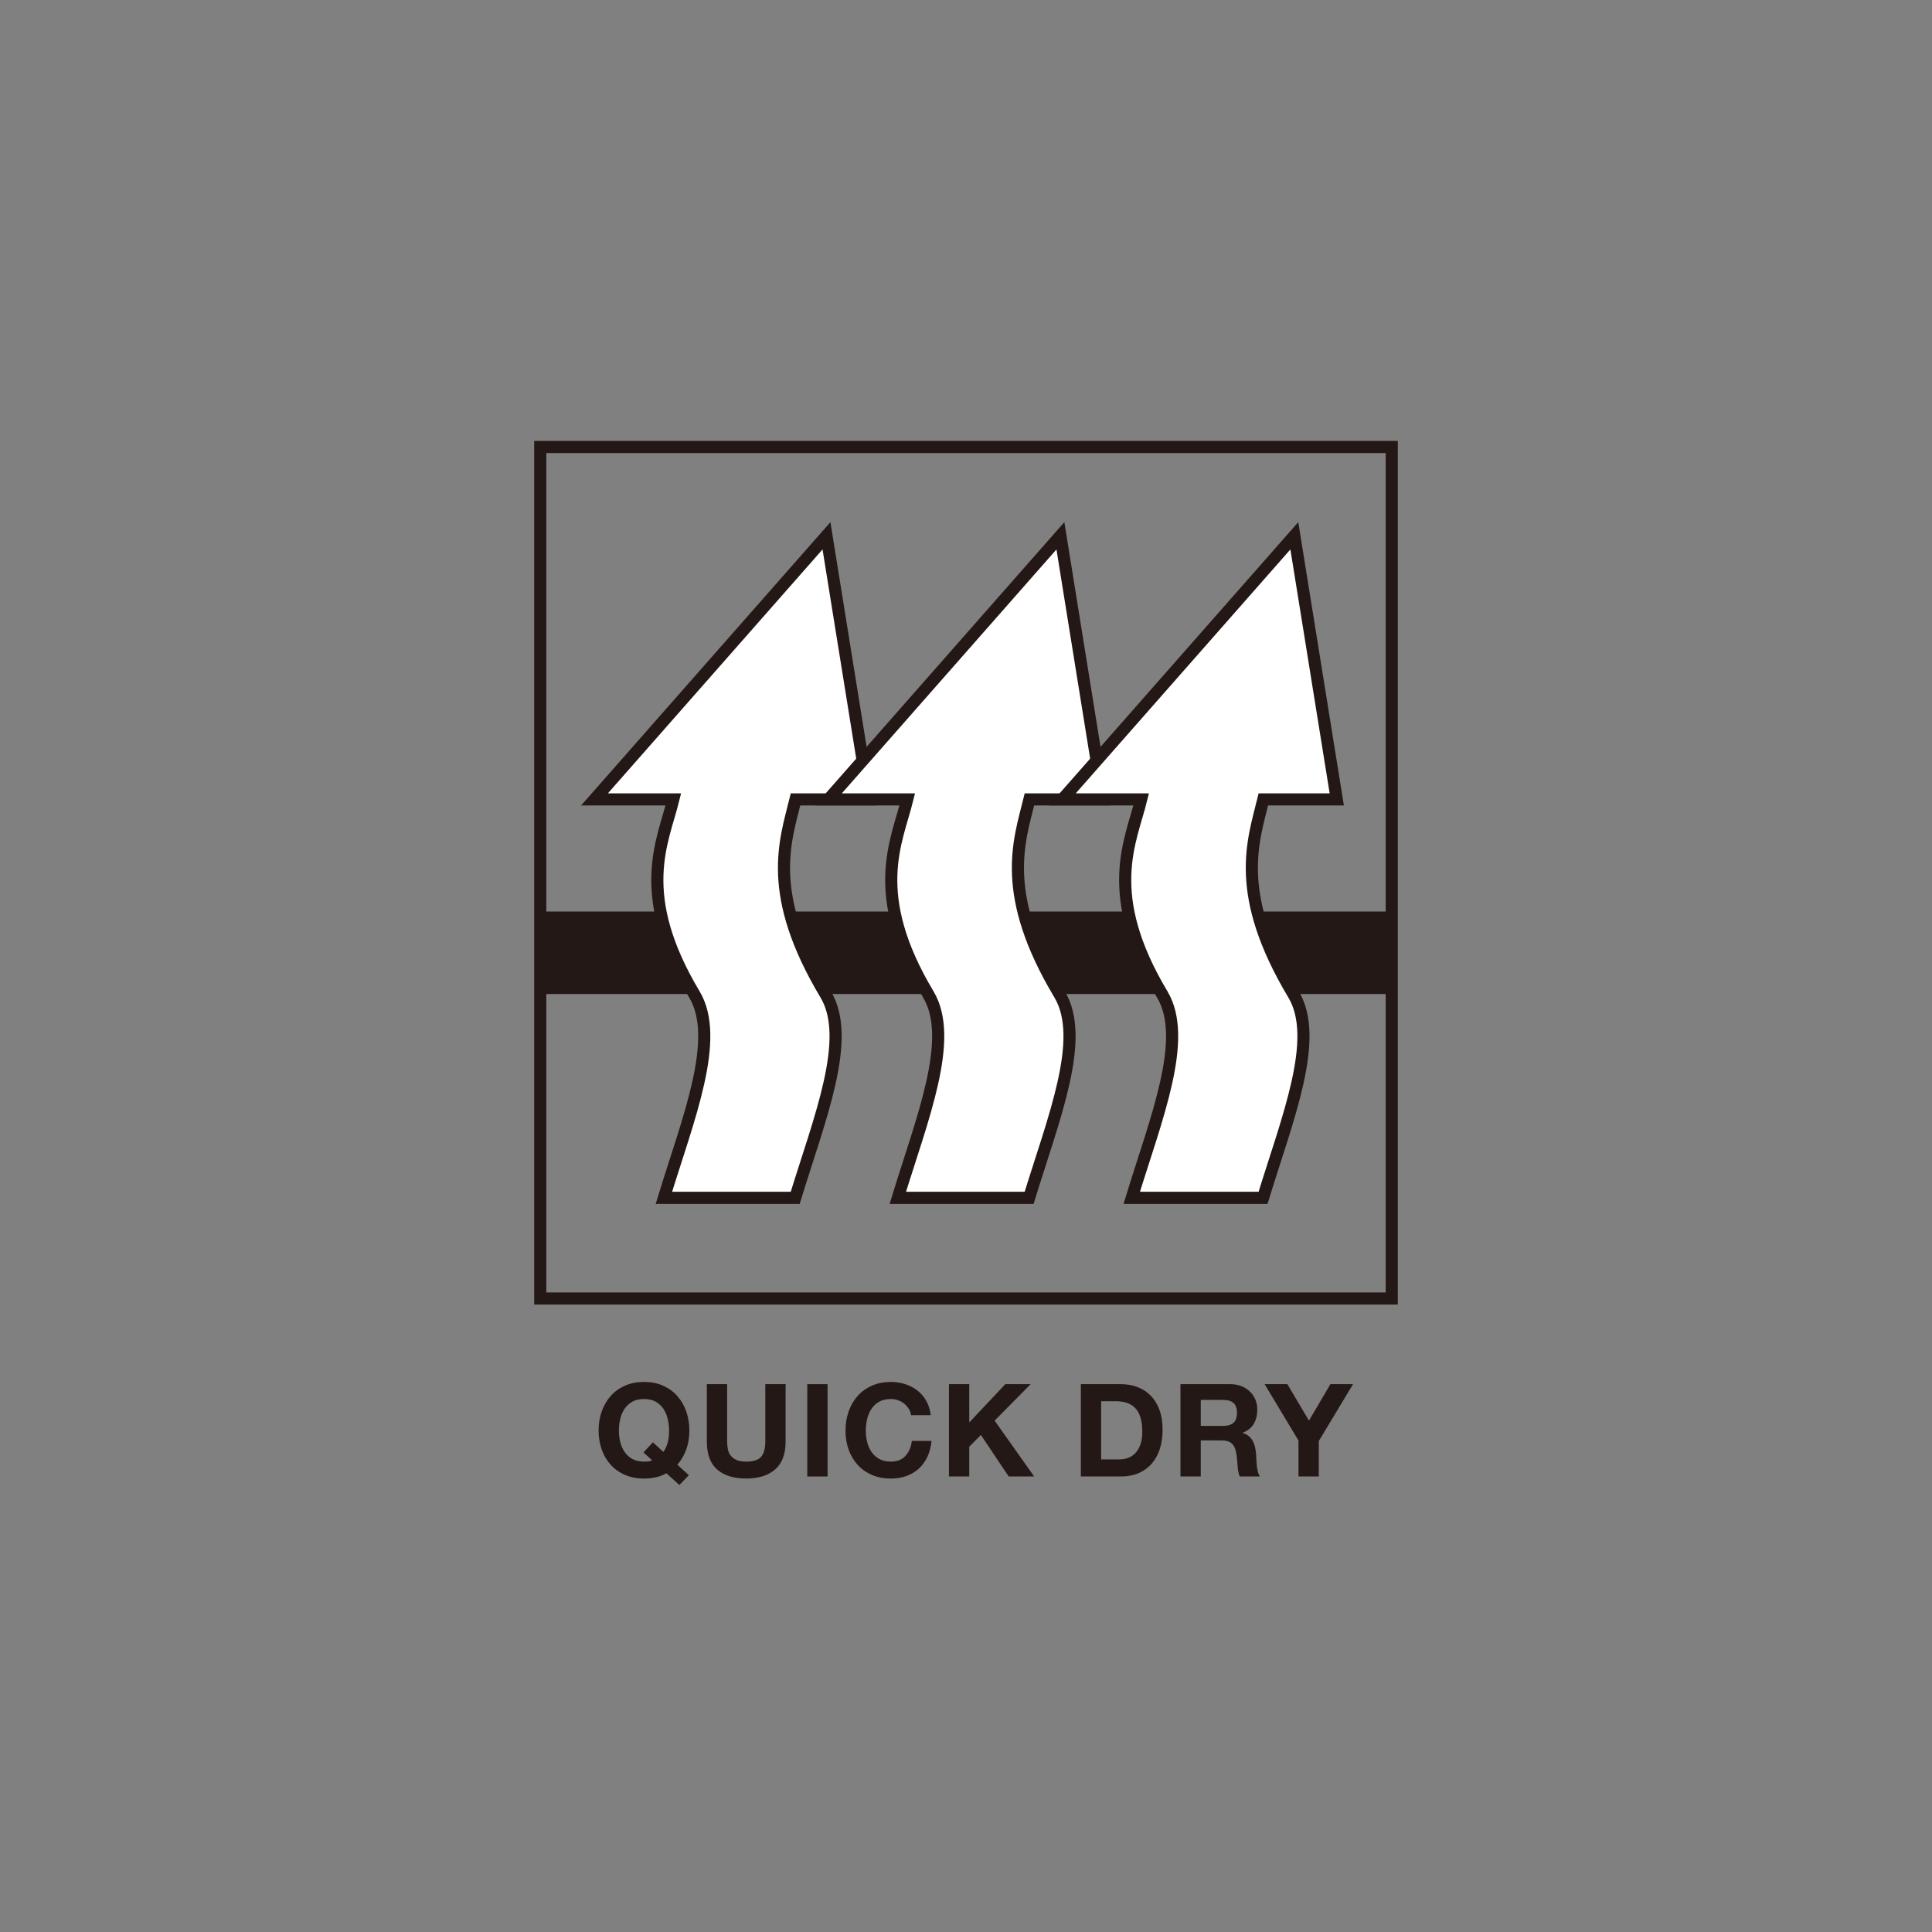
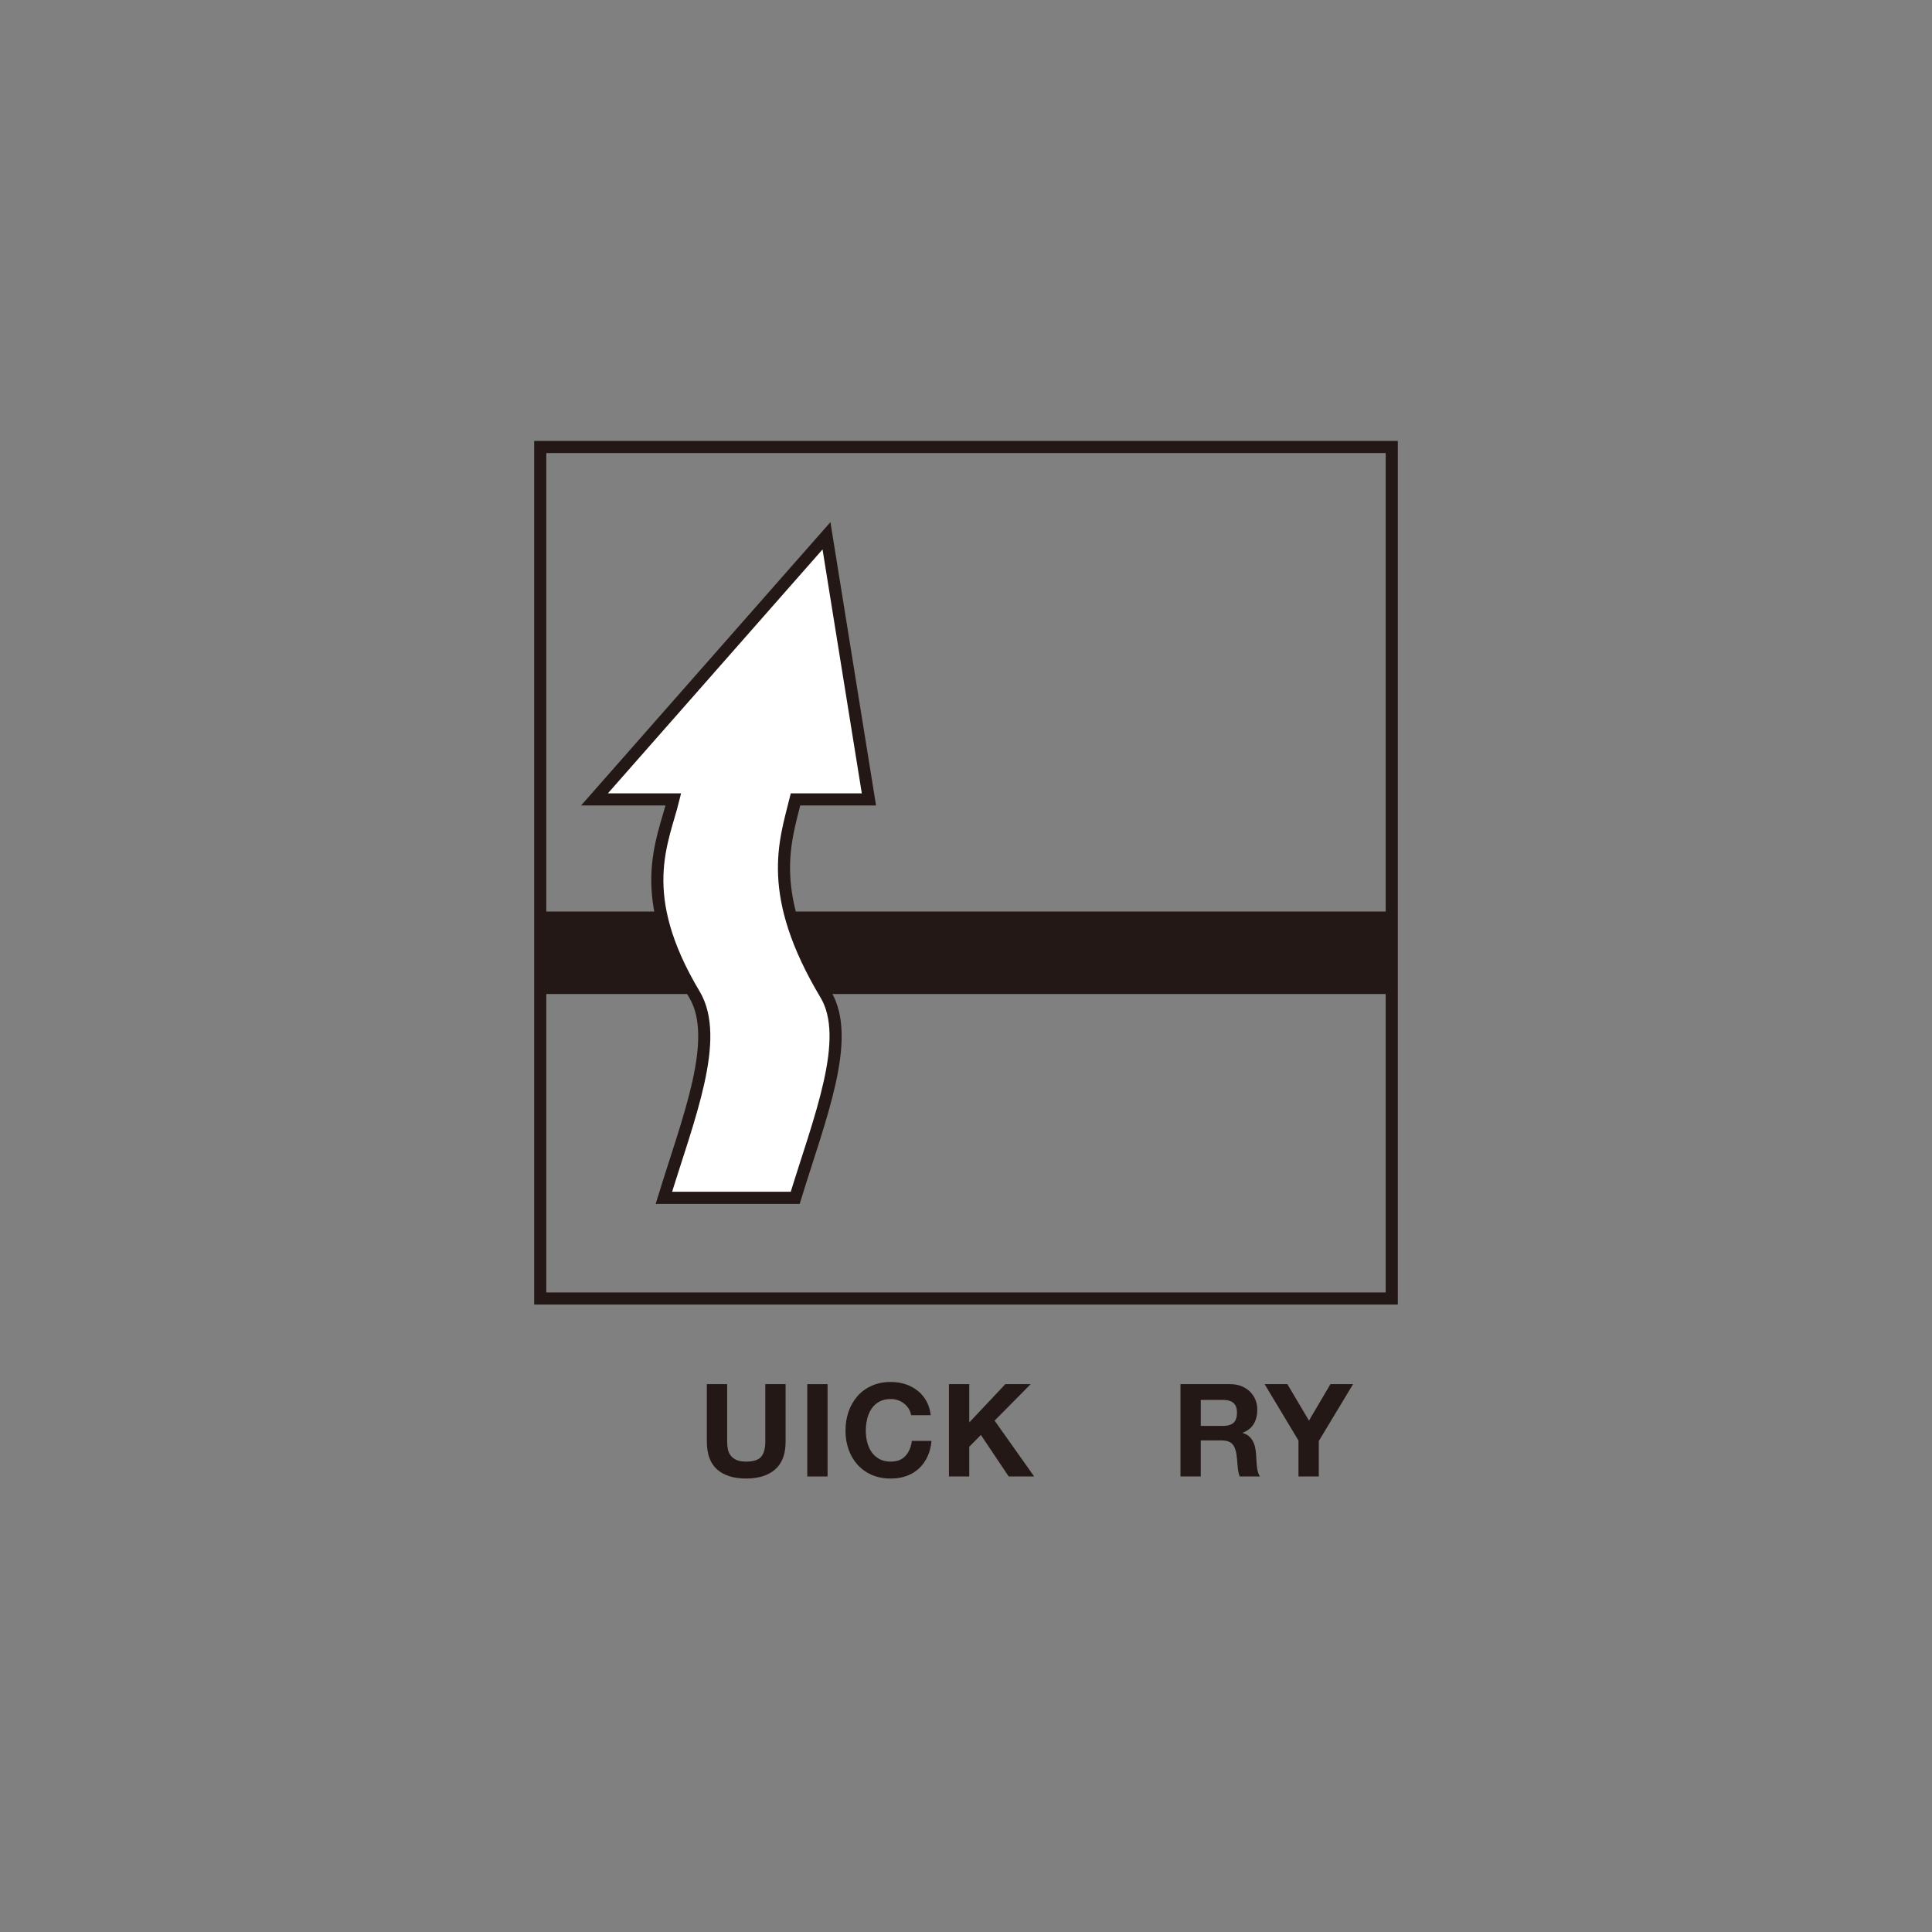
<svg xmlns="http://www.w3.org/2000/svg" id="a" viewBox="0 0 241 241">
  <rect x="0" y="0" width="241" height="241" fill="#808080" stroke="none" />
  <defs>
    <style>.b{fill:none;stroke-width:1.512px;}.b,.c{stroke-miterlimit:10;}.b,.c,.d{stroke:#231815;}.e,.d{fill:#231815;}.c{fill:#fff;stroke-width:1.512px;}.d{stroke-linejoin:round;stroke-width:1.129px;}</style>
  </defs>
  <rect class="d" x="67.39" y="114.273" width="106.219" height="9.157" />
  <rect class="b" x="67.39" y="55.758" width="106.219" height="106.219" />
-   <path class="e" d="M83.122,183.774c-.763.441-1.694.661-2.79.661-.883,0-1.676-.151-2.38-.458-.704-.307-1.298-.73-1.782-1.267-.484-.537-.856-1.169-1.113-1.895s-.388-1.509-.388-2.349c0-.86.13-1.658.388-2.394s.63-1.379,1.113-1.928c.484-.547,1.078-.978,1.782-1.291.704-.311,1.497-.466,2.38-.466.891,0,1.688.155,2.386.466.698.313,1.291.744,1.774,1.291.484.549.856,1.192,1.113,1.928s.388,1.534.388,2.394c0,.84-.13,1.619-.388,2.339-.258.722-.63,1.355-1.113,1.904l1.436,1.306-1.178,1.226-1.629-1.468ZM82.752,181.113c.214-.289.386-.649.515-1.08s.193-.952.193-1.566c0-.504-.055-.993-.169-1.468-.112-.472-.293-.895-.539-1.265-.248-.372-.571-.667-.968-.887-.399-.22-.883-.331-1.452-.331-.571,0-1.054.11-1.452.331-.399.22-.722.515-.968.887-.248.37-.429.793-.541,1.265-.114.474-.169.964-.169,1.468,0,.484.055.956.169,1.413.112.456.293.868.541,1.233.246.366.569.659.968.879.397.22.881.331,1.452.331.268,0,.472-.01.612-.031s.275-.065.403-.13l-1.08-.984,1.176-1.259,1.308,1.194Z" />
  <path class="e" d="M96.692,183.298c-.872.759-2.075,1.137-3.614,1.137-1.558,0-2.766-.376-3.622-1.129-.854-.751-1.283-1.914-1.283-3.484v-7.161h2.534v7.161c0,.313.026.62.081.921.053.301.167.567.338.799.171.23.411.419.718.565.307.144.718.216,1.233.216.903,0,1.527-.201,1.871-.604s.517-1.035.517-1.896v-7.161h2.532v7.161c0,1.56-.435,2.719-1.306,3.476Z" />
  <path class="e" d="M103.233,172.661v11.517h-2.532v-11.517h2.532Z" />
  <path class="e" d="M113.357,175.734c-.15-.242-.338-.454-.565-.637s-.482-.325-.765-.427c-.285-.102-.584-.153-.895-.153-.571,0-1.054.11-1.452.331-.399.22-.722.515-.968.887-.248.37-.429.793-.541,1.265-.114.474-.169.964-.169,1.468,0,.484.055.956.169,1.413.112.456.293.868.541,1.233.246.366.569.659.968.879.397.22.881.331,1.452.331.773,0,1.379-.236,1.814-.71.435-.472.702-1.096.799-1.871h2.451c-.063.722-.23,1.371-.5,1.952-.27.582-.624,1.076-1.064,1.485-.441.409-.958.72-1.548.934-.592.216-1.243.323-1.952.323-.883,0-1.676-.151-2.38-.458-.704-.307-1.298-.73-1.782-1.267-.484-.537-.856-1.169-1.113-1.895-.258-.726-.388-1.509-.388-2.349,0-.86.13-1.658.388-2.394.258-.736.63-1.379,1.113-1.928.484-.547,1.078-.978,1.782-1.291.704-.311,1.497-.466,2.38-.466.633,0,1.233.09,1.798.273s1.07.449,1.517.799c.445.35.814.783,1.104,1.298.291.515.474,1.108.549,1.773h-2.451c-.043-.289-.14-.555-.291-.797Z" />
  <path class="e" d="M120.906,172.661v4.775l4.501-4.775h3.161l-4.501,4.548,4.936,6.968h-3.177l-3.468-5.178-1.452,1.468v3.71h-2.532v-11.517h2.532Z" />
-   <path class="e" d="M139.795,172.661c.742,0,1.434.118,2.074.354.639.238,1.194.592,1.66,1.066.468.472.834,1.064,1.098,1.774.264.708.395,1.542.395,2.498,0,.838-.108,1.613-.323,2.323-.214.71-.541,1.322-.976,1.839-.437.515-.98.921-1.629,1.218-.651.295-1.418.443-2.3.443h-4.967v-11.517h4.967ZM139.618,182.049c.366,0,.72-.059,1.064-.177s.651-.315.921-.59c.268-.273.484-.631.645-1.072s.242-.978.242-1.613c0-.58-.057-1.106-.171-1.572-.112-.468-.297-.87-.555-1.202-.26-.332-.6-.588-1.025-.765-.425-.179-.95-.268-1.574-.268h-1.806v7.259h2.258Z" />
  <path class="e" d="M153.464,172.661c.515,0,.982.083,1.395.25.415.167.769.395,1.066.687.295.289.521.626.677,1.007s.234.793.234,1.233c0,.677-.144,1.263-.427,1.759-.285.494-.751.87-1.397,1.129v.031c.313.087.571.218.775.395s.37.388.5.63.222.508.283.799c.059.289.098.58.12.87.01.183.022.399.031.645.012.248.03.502.057.759s.071.502.13.734.148.427.266.588h-2.532c-.14-.366-.226-.801-.26-1.306-.031-.506-.081-.99-.144-1.452-.087-.602-.27-1.043-.549-1.322s-.738-.421-1.371-.421h-2.534v4.501h-2.532v-11.517h6.211ZM152.561,177.871c.58,0,1.015-.13,1.306-.388s.435-.677.435-1.257c0-.559-.144-.964-.435-1.218-.291-.252-.726-.38-1.306-.38h-2.776v3.242h2.776Z" />
  <path class="e" d="M157.749,172.661h2.839l2.693,4.548,2.677-4.548h2.823l-4.275,7.096v4.42h-2.532v-4.483l-4.226-7.033Z" />
  <path class="c" d="M99.234,99.72c-1.313,5.315-3.723,11.803,3.767,24.325,3.309,5.533-.755,15.427-3.806,25.375l-16.382 0c3.051-9.948,7.116-19.842,3.806-25.375-7.49-12.522-3.938-19.01-2.625-24.325l-9.837 0,28.939-32.886,5.295,32.886h-9.156Z" />
-   <path class="c" d="M128.414,99.72c-1.313,5.315-3.723,11.803,3.767,24.325,3.309,5.533-.755,15.427-3.806,25.375l-16.382 0c3.051-9.948,7.116-19.842,3.806-25.375-7.49-12.522-3.938-19.01-2.625-24.325l-9.837 0,28.939-32.886,5.295,32.886h-9.156Z" />
-   <path class="c" d="M157.594,99.72c-1.313,5.315-3.723,11.803,3.767,24.325,3.309,5.533-.755,15.427-3.806,25.375l-16.382 0c3.051-9.948,7.116-19.842,3.806-25.375-7.49-12.522-3.938-19.01-2.625-24.325l-9.837 0,28.939-32.886,5.295,32.886h-9.156Z" />
</svg>